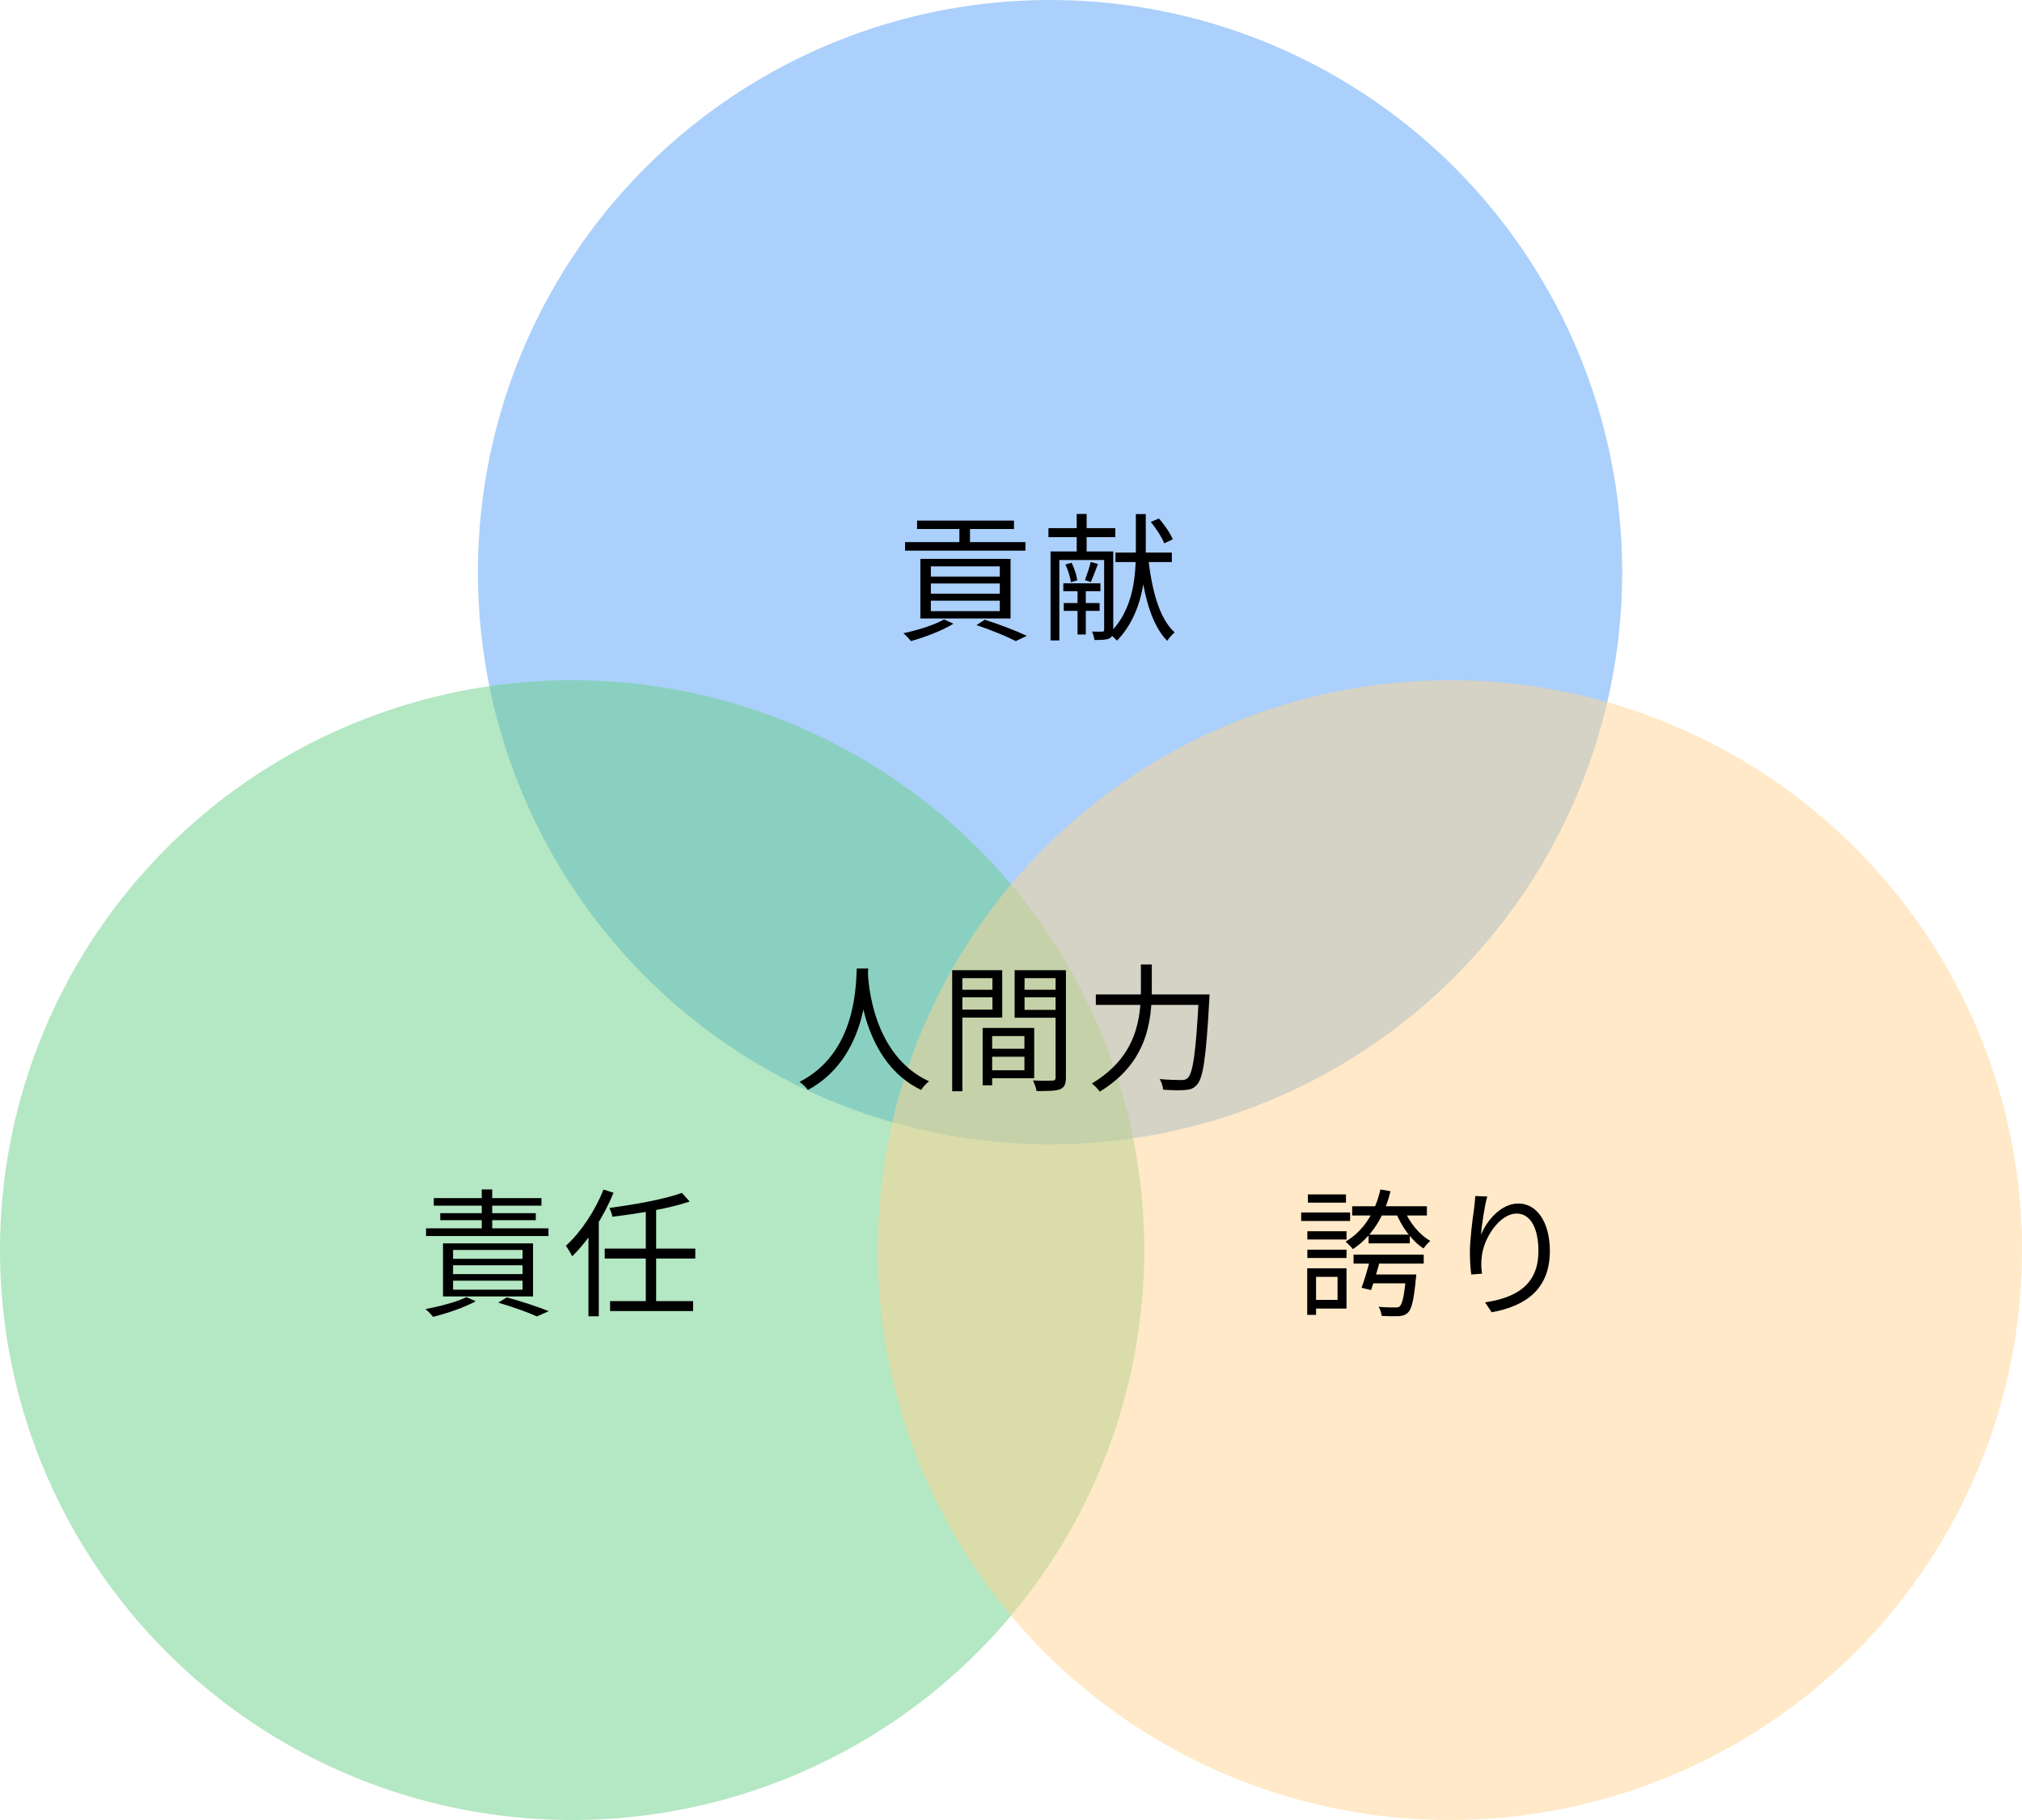
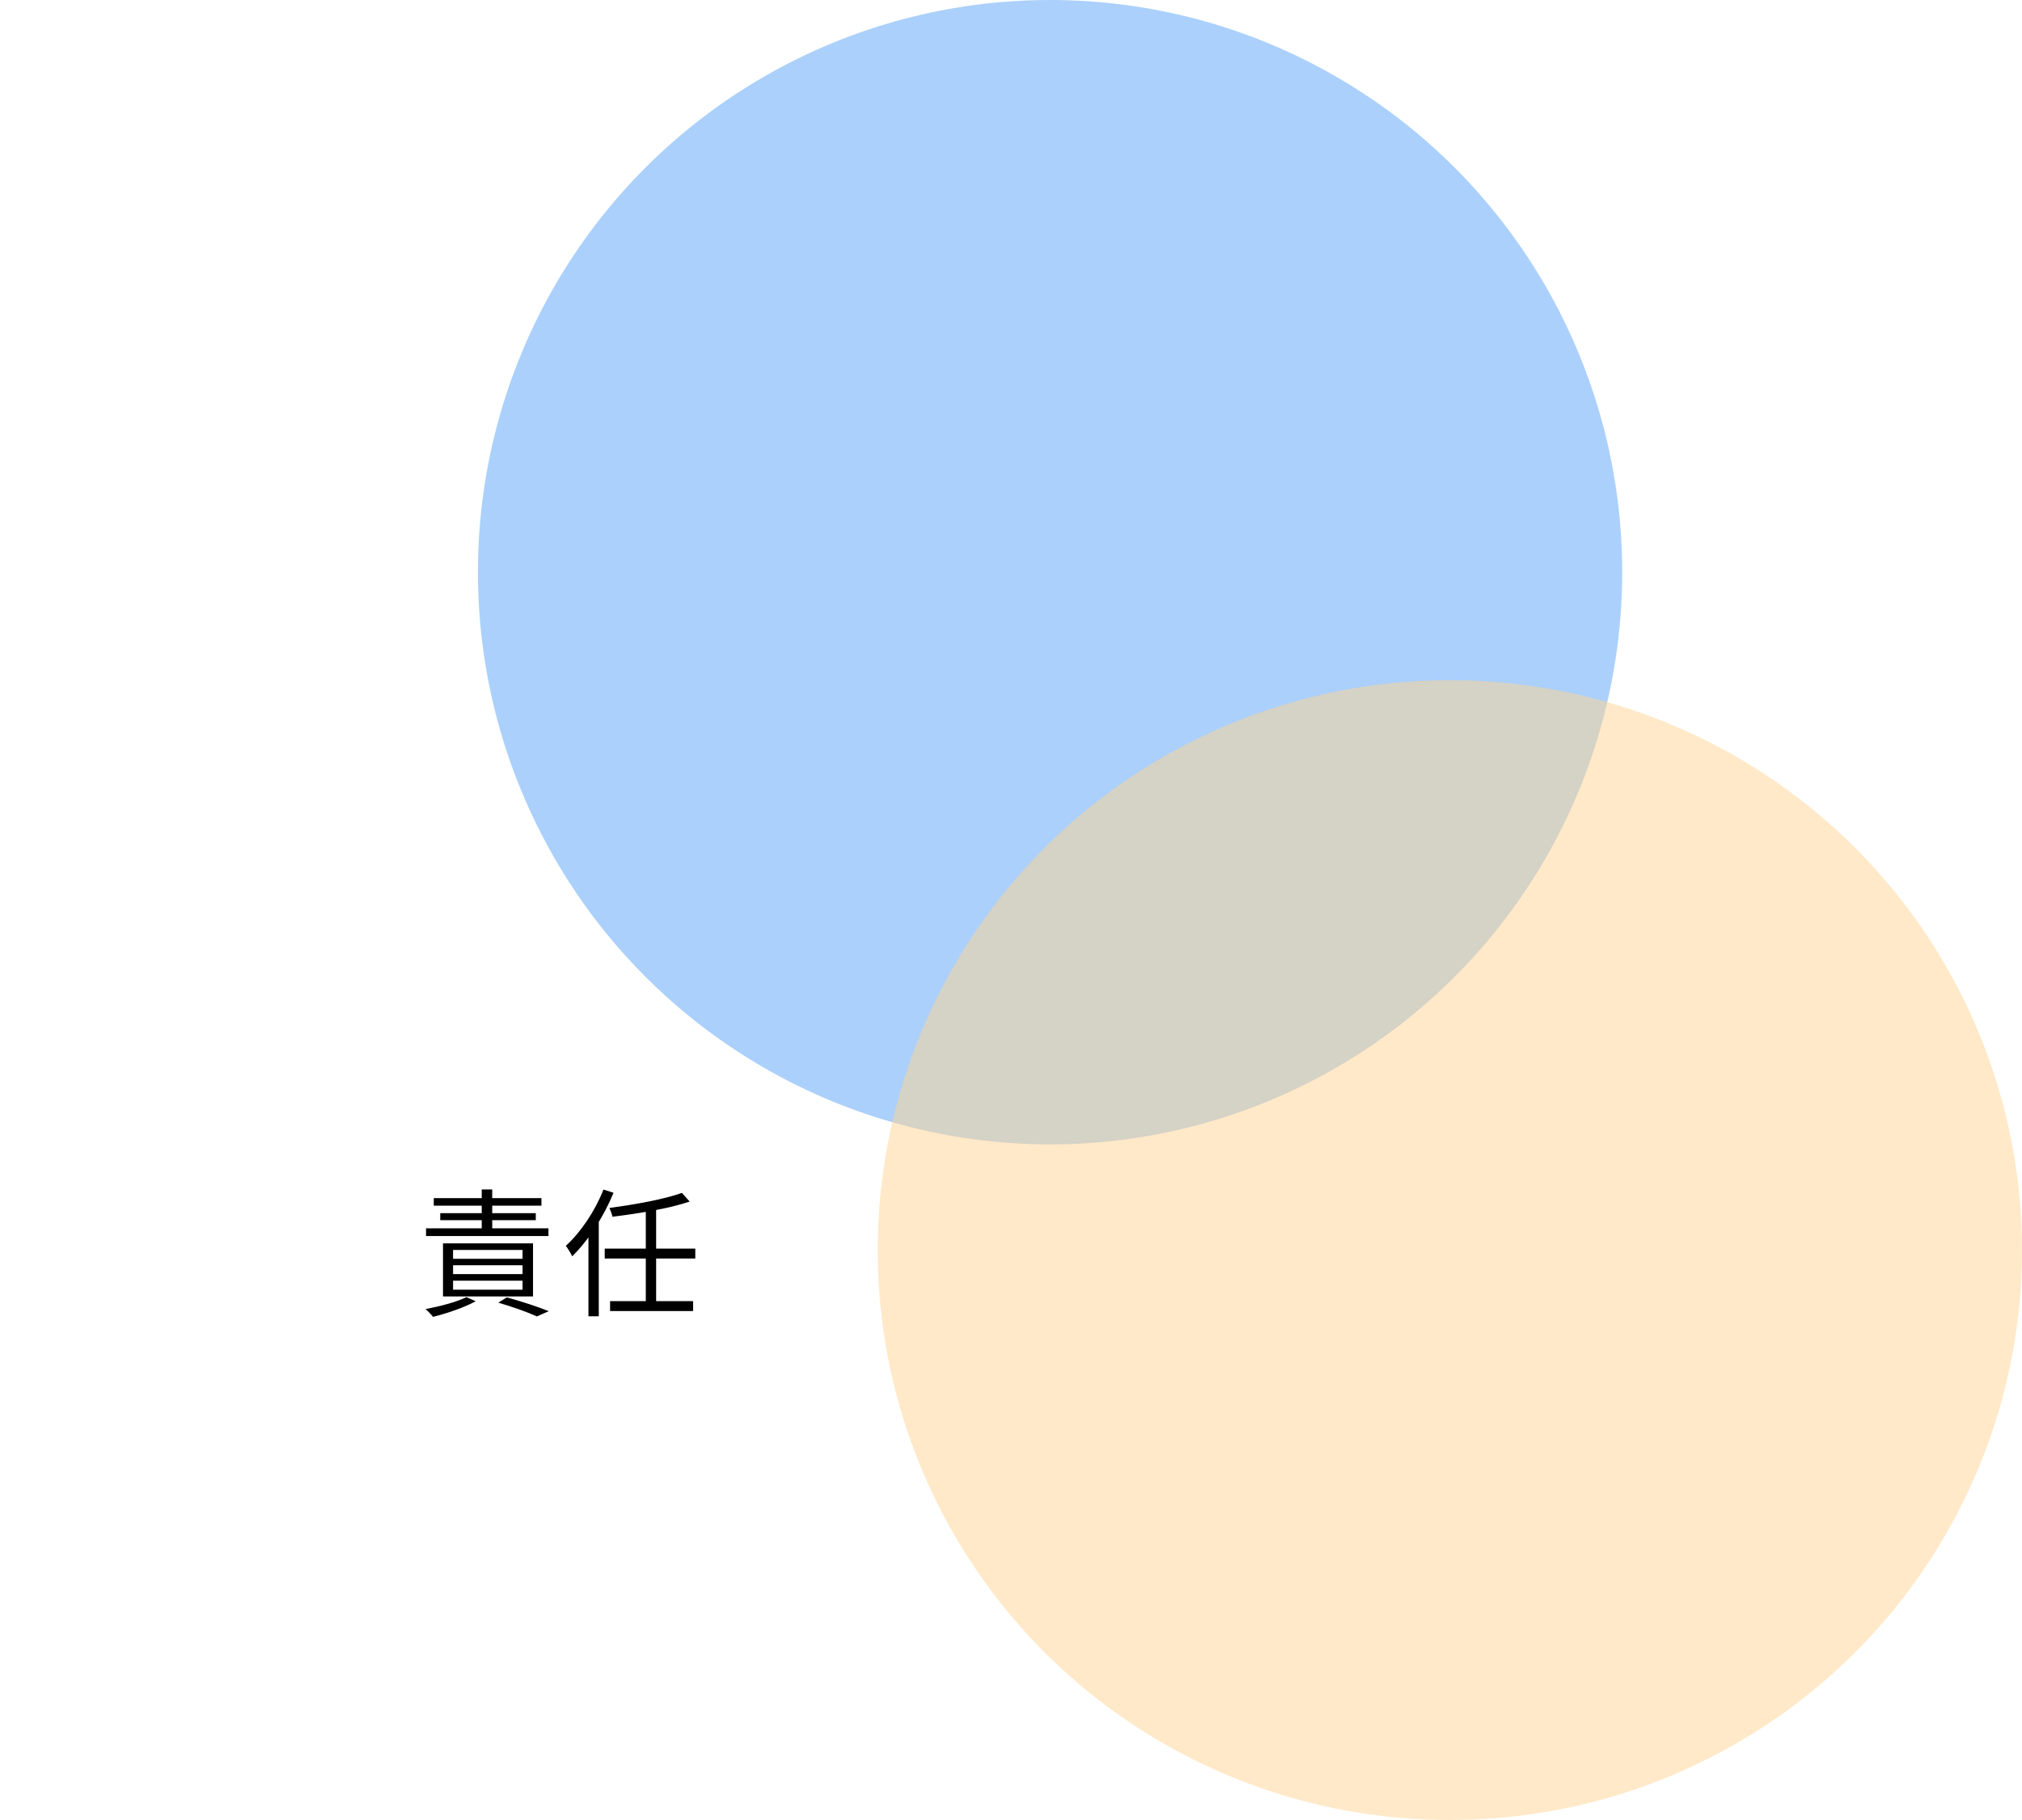
<svg xmlns="http://www.w3.org/2000/svg" width="440" height="396" viewBox="0 0 440 396" fill="none">
  <circle opacity="0.5" cx="228.5" cy="124.5" r="124.5" fill="#59A2F9" />
-   <ellipse opacity="0.5" cx="124.5" cy="272" rx="124.5" ry="124" fill="#6BD088" />
  <ellipse opacity="0.5" cx="315.5" cy="272" rx="124.5" ry="124" fill="#FFD493" />
-   <path d="M199.56 113.27H220.65V115.1H199.56V113.27ZM196.95 117.95H223.14V119.81H196.95V117.95ZM208.77 113.72H211.08V118.88H208.77V113.72ZM202.56 126.95V129.17H217.56V126.95H202.56ZM202.56 130.7V132.98H217.56V130.7H202.56ZM202.56 123.23V125.45H217.56V123.23H202.56ZM200.28 121.61H219.9V134.57H200.28V121.61ZM212.49 136.01L214.29 134.84C217.59 135.89 221.25 137.3 223.44 138.35L221.04 139.49C219.12 138.5 215.82 137.12 212.49 136.01ZM205.44 134.78L207.48 135.71C205.05 137.21 201.24 138.65 198.24 139.49C197.88 139.04 197.1 138.2 196.59 137.78C199.68 137.12 203.28 136.01 205.44 134.78ZM242.73 120.23H255V122.3H242.73V120.23ZM231.39 126.92H239.46V128.63H231.39V126.92ZM231.48 131.21H239.28V132.92H231.48V131.21ZM228.15 114.92H242.7V116.87H228.15V114.92ZM247.17 111.86H249.33V119.33C249.33 125.09 248.82 133.4 243.06 139.4C242.7 138.98 241.89 138.23 241.35 137.87C246.99 132.41 247.17 124.52 247.17 119.33V111.86ZM249.84 121.25C250.62 128.27 252.21 134.51 255.6 137.6C255.09 138.02 254.37 138.86 253.98 139.43C250.44 135.8 248.82 129.26 247.98 121.52L249.84 121.25ZM250.41 113.57L252.18 112.82C253.41 114.17 254.67 116.06 255.21 117.35L253.35 118.22C252.84 116.93 251.61 114.98 250.41 113.57ZM234.3 111.83H236.46V120.89H234.3V111.83ZM234.48 127.58H236.28V138.05H234.48V127.58ZM231.84 122.81L233.19 122.45C233.79 123.65 234.3 125.24 234.42 126.26L233.04 126.68C232.92 125.66 232.41 124.04 231.84 122.81ZM237.36 122.27L238.92 122.72C238.38 124.1 237.84 125.63 237.36 126.65L236.1 126.23C236.49 125.12 237.09 123.38 237.36 122.27ZM228.6 119.99H241.38V121.85H230.52V139.34H228.6V119.99ZM240.27 119.99H242.25V137.03C242.25 138.02 242.04 138.59 241.38 138.92C240.75 139.22 239.73 139.25 238.17 139.25C238.11 138.77 237.87 137.93 237.63 137.42C238.65 137.45 239.58 137.45 239.88 137.42C240.18 137.42 240.27 137.33 240.27 137.03V119.99Z" fill="black" />
  <path d="M94.39 260.69H117.82V262.34H94.39V260.69ZM95.8 263.96H116.59V265.49H95.8V263.96ZM92.71 267.26H119.35V268.94H92.71V267.26ZM98.59 275.3V277.22H113.71V275.3H98.59ZM98.59 278.66V280.61H113.71V278.66H98.59ZM98.59 271.97V273.89H113.71V271.97H98.59ZM96.4 270.53H115.99V282.08H96.4V270.53ZM104.83 258.8H107.11V268.07H104.83V258.8ZM108.43 283.43L110.29 282.29C113.59 283.19 117.22 284.39 119.41 285.29L116.83 286.43C114.94 285.56 111.7 284.39 108.43 283.43ZM101.5 282.23L103.51 283.13C101.08 284.48 97.24 285.77 94.24 286.52C93.88 286.07 93.1 285.23 92.59 284.84C95.71 284.24 99.34 283.31 101.5 282.23ZM148.39 259.55L150.07 261.44C145.69 262.94 138.97 264.05 133.27 264.74C133.18 264.2 132.85 263.36 132.61 262.82C138.19 262.1 144.7 260.9 148.39 259.55ZM131.59 271.67H151.3V273.83H131.59V271.67ZM132.76 283.1H150.82V285.26H132.76V283.1ZM140.53 262.88H142.78V283.7H140.53V262.88ZM128.05 266.78L130.27 264.56L130.3 264.62V286.4H128.05V266.78ZM131.32 258.83L133.51 259.52C131.38 264.74 128.02 269.93 124.51 273.35C124.27 272.81 123.58 271.64 123.13 271.07C126.37 268.13 129.46 263.54 131.32 258.83Z" fill="black" />
-   <path d="M294.24 262.46H310.5V264.47H294.24V262.46ZM294.54 272.99H309.81V274.94H294.54V272.99ZM297.81 268.64H306.78V270.53H297.81V268.64ZM298.02 277.31H306.66V279.23H298.02V277.31ZM305.97 277.31H308.19C308.19 277.31 308.16 277.94 308.1 278.24C307.65 282.89 307.2 284.84 306.36 285.62C305.82 286.13 305.25 286.31 304.38 286.37C303.66 286.4 302.16 286.4 300.66 286.31C300.6 285.71 300.36 284.9 300 284.33C301.5 284.48 302.97 284.48 303.51 284.48C304.05 284.48 304.32 284.48 304.59 284.24C305.16 283.7 305.58 281.96 305.97 277.61V277.31ZM298.2 273.83H300.42C299.82 276.11 298.98 278.87 298.35 280.7L296.28 280.19C296.94 278.45 297.69 275.87 298.2 273.83ZM300.39 258.8L302.58 259.19C301.2 264.86 298.41 269.12 294.39 271.79C294.09 271.37 293.28 270.56 292.8 270.17C296.7 267.83 299.22 263.9 300.39 258.8ZM305.52 263.09C306.63 265.91 308.85 268.67 311.25 269.99C310.77 270.38 310.11 271.13 309.78 271.64C307.26 270.05 304.95 266.87 303.72 263.72L305.52 263.09ZM284.49 267.89H293.01V269.69H284.49V267.89ZM284.61 259.88H292.89V261.68H284.61V259.88ZM284.49 271.91H293.01V273.71H284.49V271.91ZM283.14 263.81H293.79V265.67H283.14V263.81ZM285.48 275.96H293.01V284.72H285.48V282.83H291.06V277.82H285.48V275.96ZM284.46 275.96H286.38V286.1H284.46V275.96ZM323.64 260.33C323.01 262.55 322.44 266.6 322.26 268.7C323.49 265.61 326.61 261.86 330.42 261.86C334.38 261.86 337.26 265.88 337.26 272.18C337.26 280.49 332.01 284.18 324.6 285.53L323.16 283.37C329.7 282.38 334.77 279.74 334.77 272.21C334.77 267.47 333.18 264.05 330.03 264.05C326.28 264.05 322.8 269.51 322.44 273.44C322.29 274.58 322.29 275.63 322.5 277.13L320.16 277.31C320.01 276.17 319.86 274.49 319.86 272.54C319.86 269.69 320.43 265.28 320.79 262.82C320.91 261.92 320.97 261.08 321.03 260.24L323.64 260.33Z" fill="black" />
-   <path d="M186.44 210.73H188.93C188.69 215.44 188.24 230.41 175.82 237.16C175.43 236.59 174.68 235.9 173.99 235.39C186.23 229.15 186.23 214.72 186.44 210.73ZM188.84 211.33C188.93 213.67 189.8 229.6 202.16 235.27C201.5 235.78 200.81 236.53 200.45 237.16C187.73 231.07 186.89 214.3 186.68 211.54L188.84 211.33ZM214.91 228.19H224V229.93H214.91V228.19ZM214.82 223.66H225.05V234.61H214.82V232.87H222.92V225.43H214.82V223.66ZM213.83 223.66H215.9V236.14H213.83V223.66ZM208.31 215.35H216.65V217H208.31V215.35ZM222.14 215.35H230.63V217H222.14V215.35ZM229.7 211.09H231.95V234.43C231.95 235.87 231.62 236.62 230.66 237.01C229.7 237.37 228.08 237.4 225.56 237.4C225.47 236.77 225.11 235.72 224.78 235.09C226.61 235.18 228.44 235.15 228.98 235.12C229.52 235.12 229.7 234.94 229.7 234.43V211.09ZM208.49 211.09H218.09V221.41H208.49V219.67H215.96V212.83H208.49V211.09ZM230.81 211.09V212.83H222.95V219.73H230.81V221.44H220.79V211.09H230.81ZM207.2 211.09H209.42V237.43H207.2V211.09ZM238.46 216.37H261.74V218.65H238.46V216.37ZM260.87 216.37H263.21C263.21 216.37 263.18 217.21 263.15 217.57C262.46 229.99 261.83 234.46 260.51 235.96C259.79 236.83 259.07 237.07 257.93 237.16C256.88 237.28 254.96 237.22 253.1 237.1C253.07 236.44 252.77 235.45 252.35 234.79C254.39 234.97 256.31 235 257.06 235C257.72 235 258.08 234.91 258.47 234.55C259.61 233.44 260.27 228.76 260.87 216.85V216.37ZM248.27 209.86H250.64V215.08C250.64 221.92 249.8 231.19 239.3 237.52C238.97 236.98 238.13 236.14 237.59 235.75C247.55 229.81 248.27 221.29 248.27 215.08V209.86Z" fill="black" />
</svg>